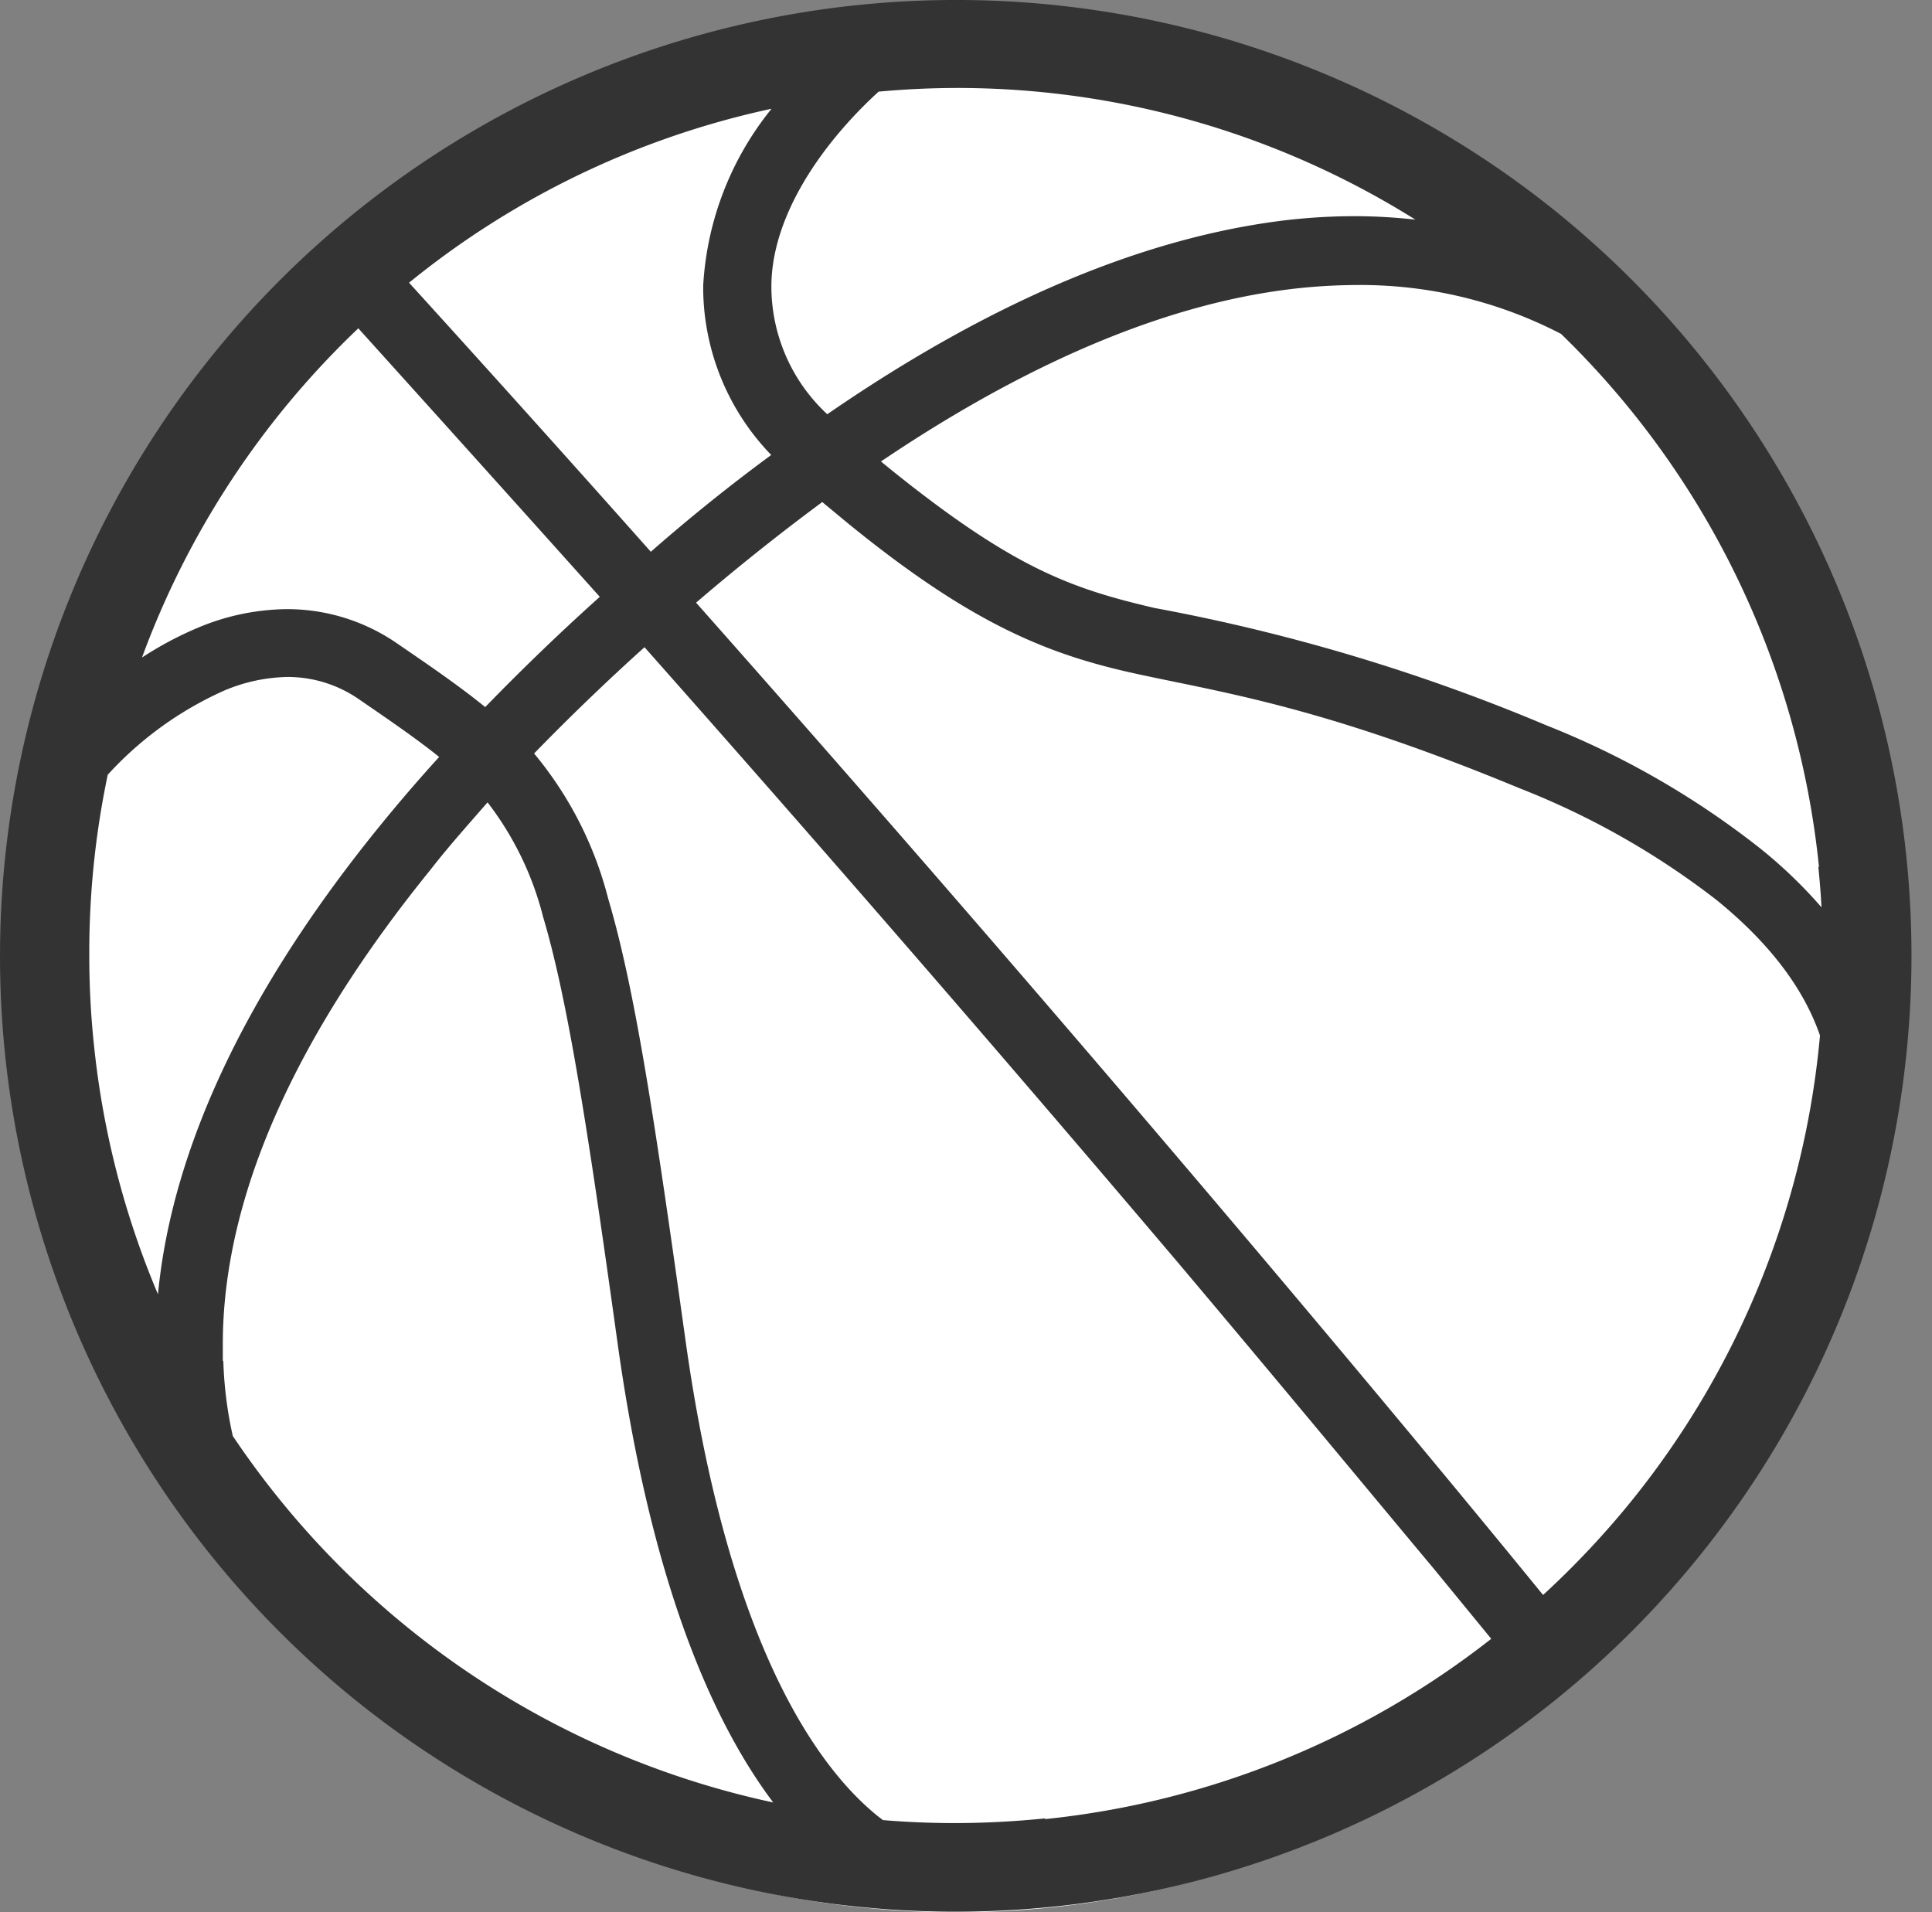
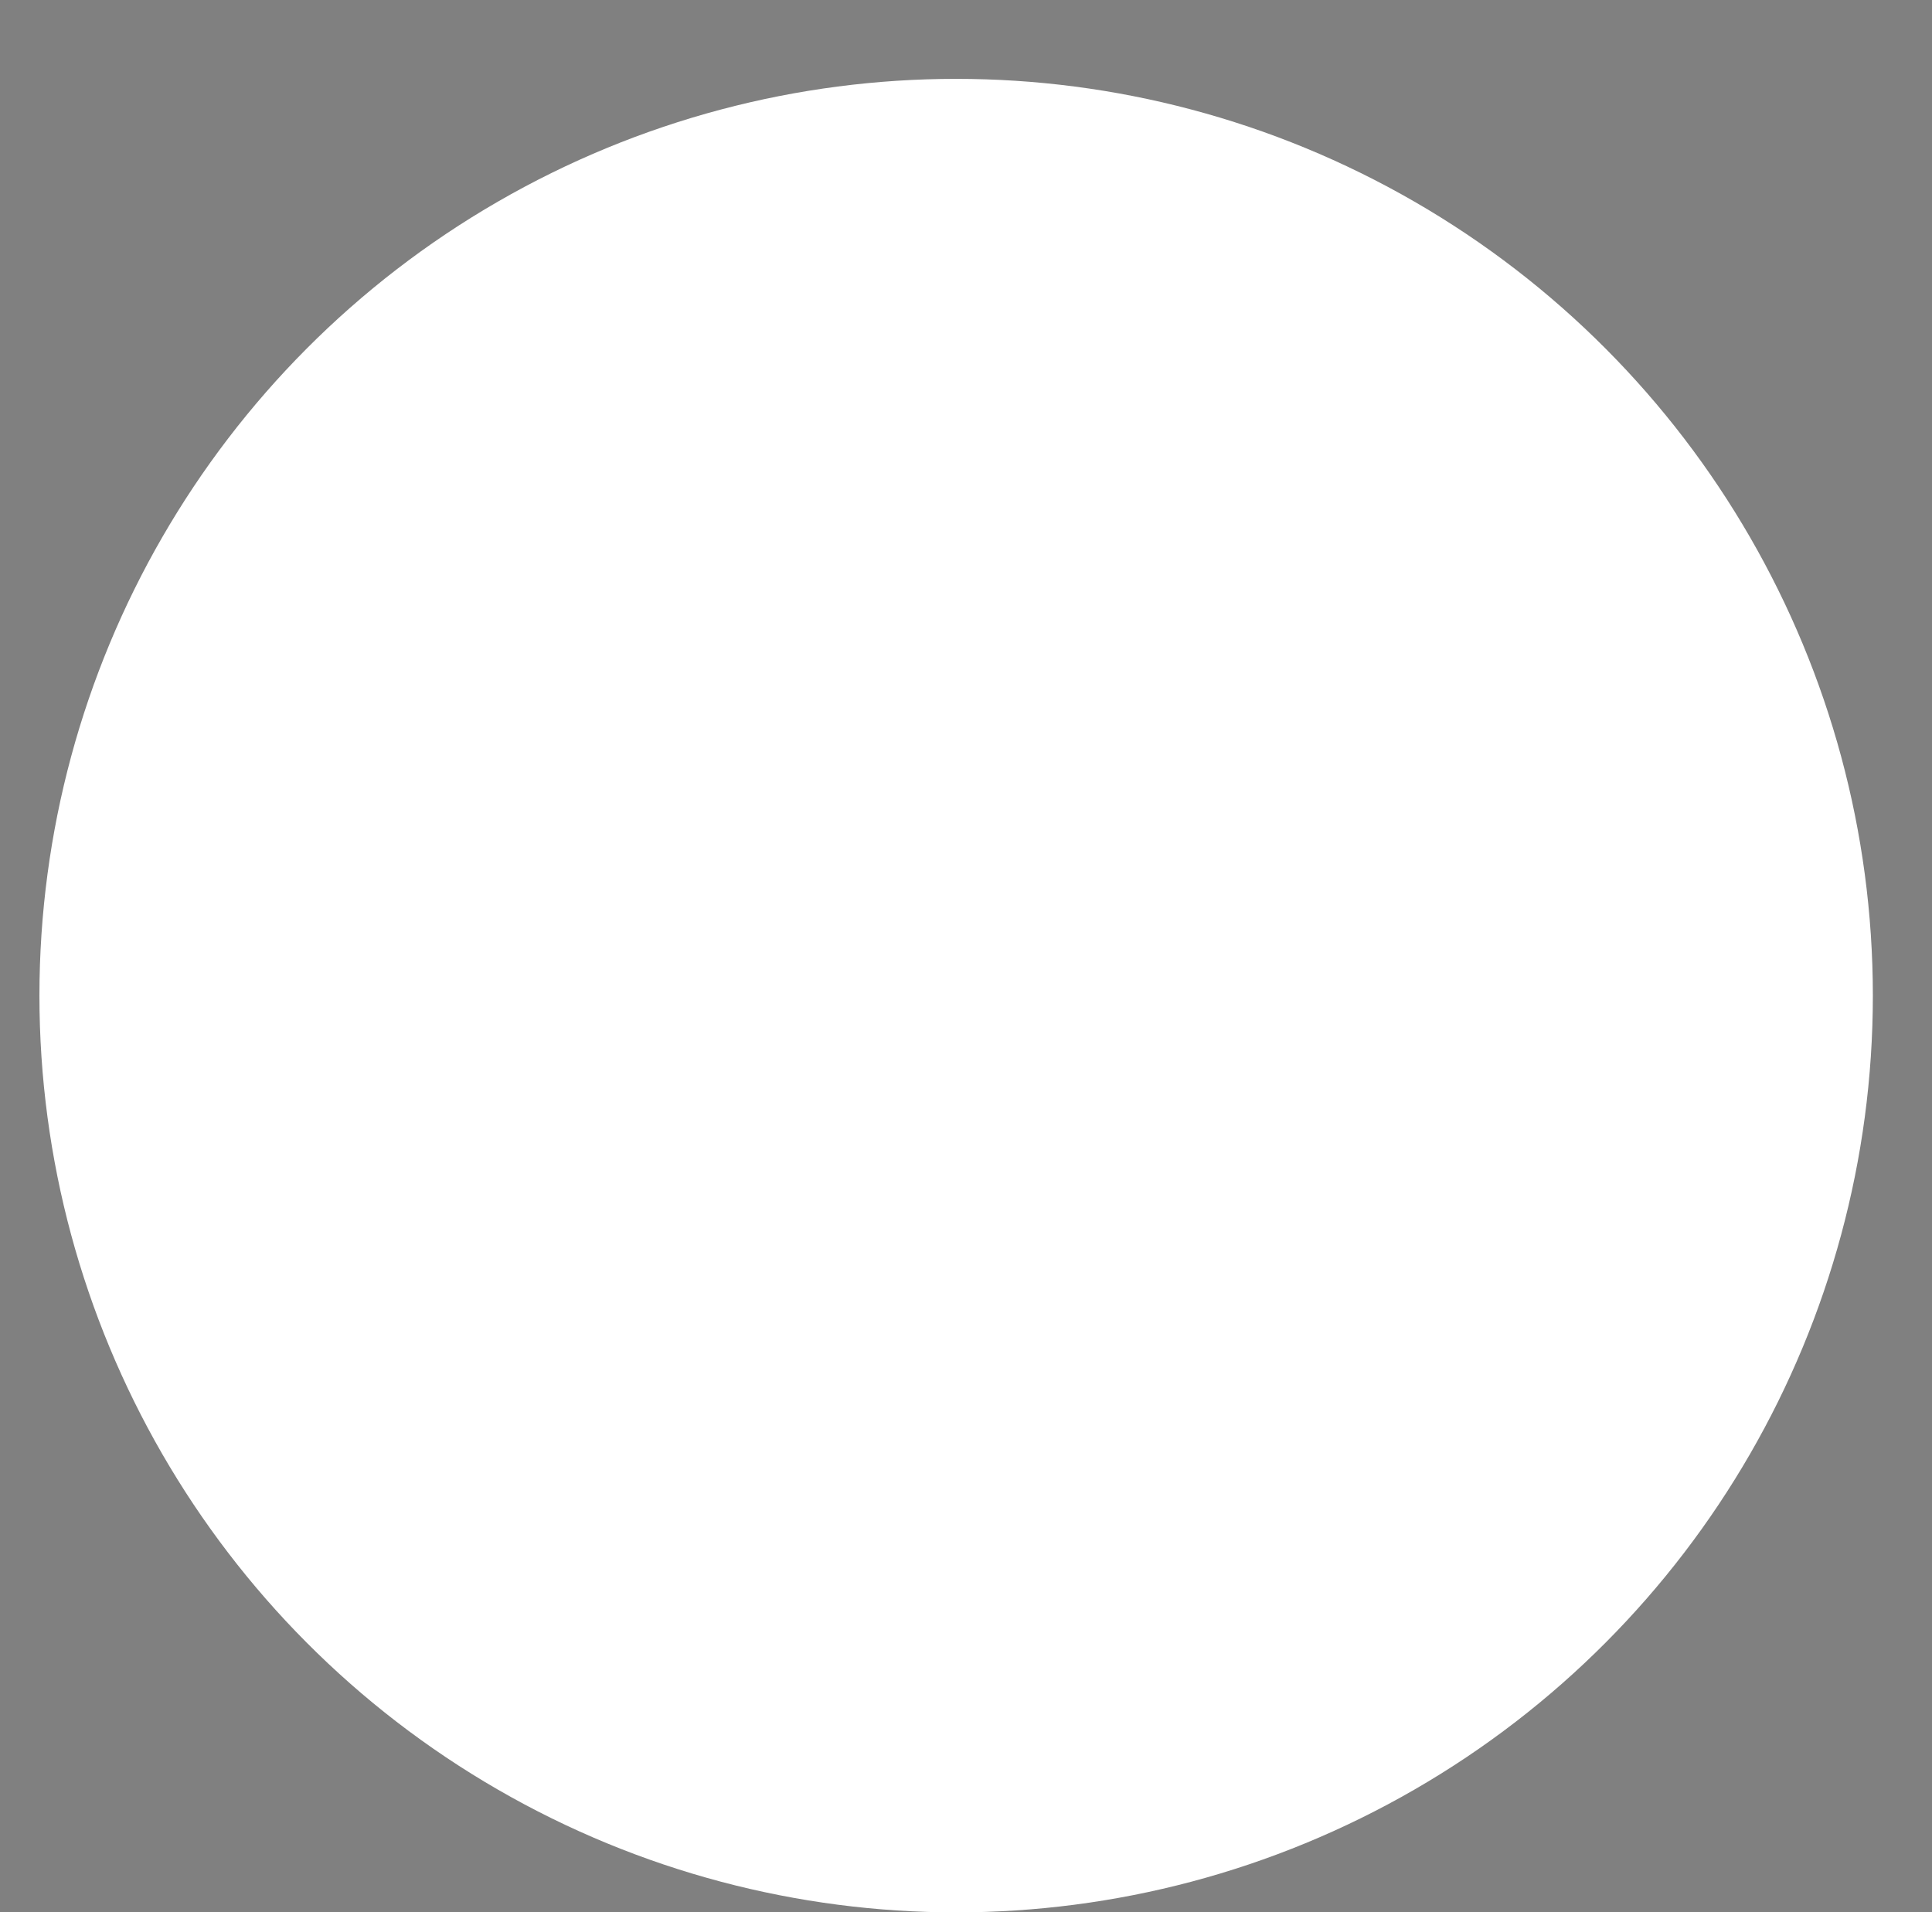
<svg xmlns="http://www.w3.org/2000/svg" width="98" height="97" fill="none">
  <rect width="100%" height="100%" fill="#808080" stroke="none" />
  <circle cx="48.5" cy="50.5" r="46.5" fill="#fff" />
-   <path d="M79.093 10.864A48.5 48.5 0 1017.91 86.136a48.5 48.5 0 0061.181-75.272zm-.844 70.009c-5.255-6.453-21.45-26.047-42.941-50.305a114.65 114.65 0 016.401-5.103l1.232 1.02c6.419 5.247 10.324 6.748 14.82 7.718 4.496.97 9.438 1.687 19.316 5.778a40.255 40.255 0 0110.003 5.676c3.113 2.53 4.563 4.91 5.238 6.866A43.81 43.81 0 0182.66 76.25a44.704 44.704 0 01-4.377 4.64l-.034-.017zm13.985-36.91c.067.682.126 1.374.16 2.057a23.918 23.918 0 00-3.13-3.003 43.158 43.158 0 00-10.821-6.225 96.094 96.094 0 00-19.88-5.954c-4.218-.987-7.145-2-13.404-7.044l-.472-.387c8.173-5.517 15.048-8.03 20.682-8.73a28.849 28.849 0 013.425-.22 22.058 22.058 0 0110.391 2.48 43.861 43.861 0 0113.083 27.042l-.034-.017zM5.465 39.297a17.807 17.807 0 015.905-4.268 8.596 8.596 0 013.222-.692c1.307 0 2.582.404 3.652 1.156 1.611 1.105 2.944 2.024 4.032 2.901a83.068 83.068 0 00-3.045 3.543C11.639 51.292 8.62 59.27 8.013 65.648a43.937 43.937 0 01-3.248-12.652 43.076 43.076 0 01-.236-4.547c-.01-3.075.304-6.142.936-9.151zM35.67 14.474v.27a12.256 12.256 0 003.45 8.334 91.044 91.044 0 00-6.107 4.909c-3.93-4.426-8.018-8.975-12.264-13.648a43.7 43.7 0 0118.388-8.823 15.647 15.647 0 00-3.467 8.958zm33.073-3.509c-1.286 0-2.57.082-3.846.245-6.487.843-14.095 3.711-22.934 9.801a8.847 8.847 0 01-2.834-6.343v-.143c0-2.463 1.231-5.103 3.222-7.541a22.13 22.13 0 012.218-2.336 44.195 44.195 0 013.956-.186 43.743 43.743 0 0123.271 6.68 27.52 27.52 0 00-3.053-.177zm-50.609 5.643c4.218 4.673 8.314 9.228 12.29 13.664a117.28 117.28 0 00-5.812 5.593c-1.273-1.038-2.733-2.041-4.436-3.206a9.81 9.81 0 00-5.618-1.762 11.86 11.86 0 00-4.521.944c-.989.416-1.937.922-2.834 1.51A43.962 43.962 0 0118.168 16.66l-.034-.05zm-6.832 52.405v-.843c0-5.845 2.27-13.875 10.569-24.098.843-1.088 1.839-2.202 2.86-3.374a15.874 15.874 0 012.816 5.803c1.257 4.217 2.27 10.771 3.796 21.745 1.687 12.011 4.774 19.054 7.878 23.179a44.156 44.156 0 01-27.413-18.59 20.1 20.1 0 01-.48-3.788l-.026-.034zm41.693 23.221a45.738 45.738 0 01-4.554.237 44.07 44.07 0 01-3.653-.152l-.287-.22c-3.002-2.437-7.59-8.654-9.75-24.267-1.535-10.965-2.53-17.628-3.905-22.267a18.751 18.751 0 00-3.754-7.347 116.544 116.544 0 015.6-5.39 1906.22 1906.22 0 0126.992 31.133c5.55 6.58 9.987 11.952 13.049 15.613l2.91 3.55a43.963 43.963 0 01-22.622 9.144l-.026-.034z" fill="#333" />
</svg>